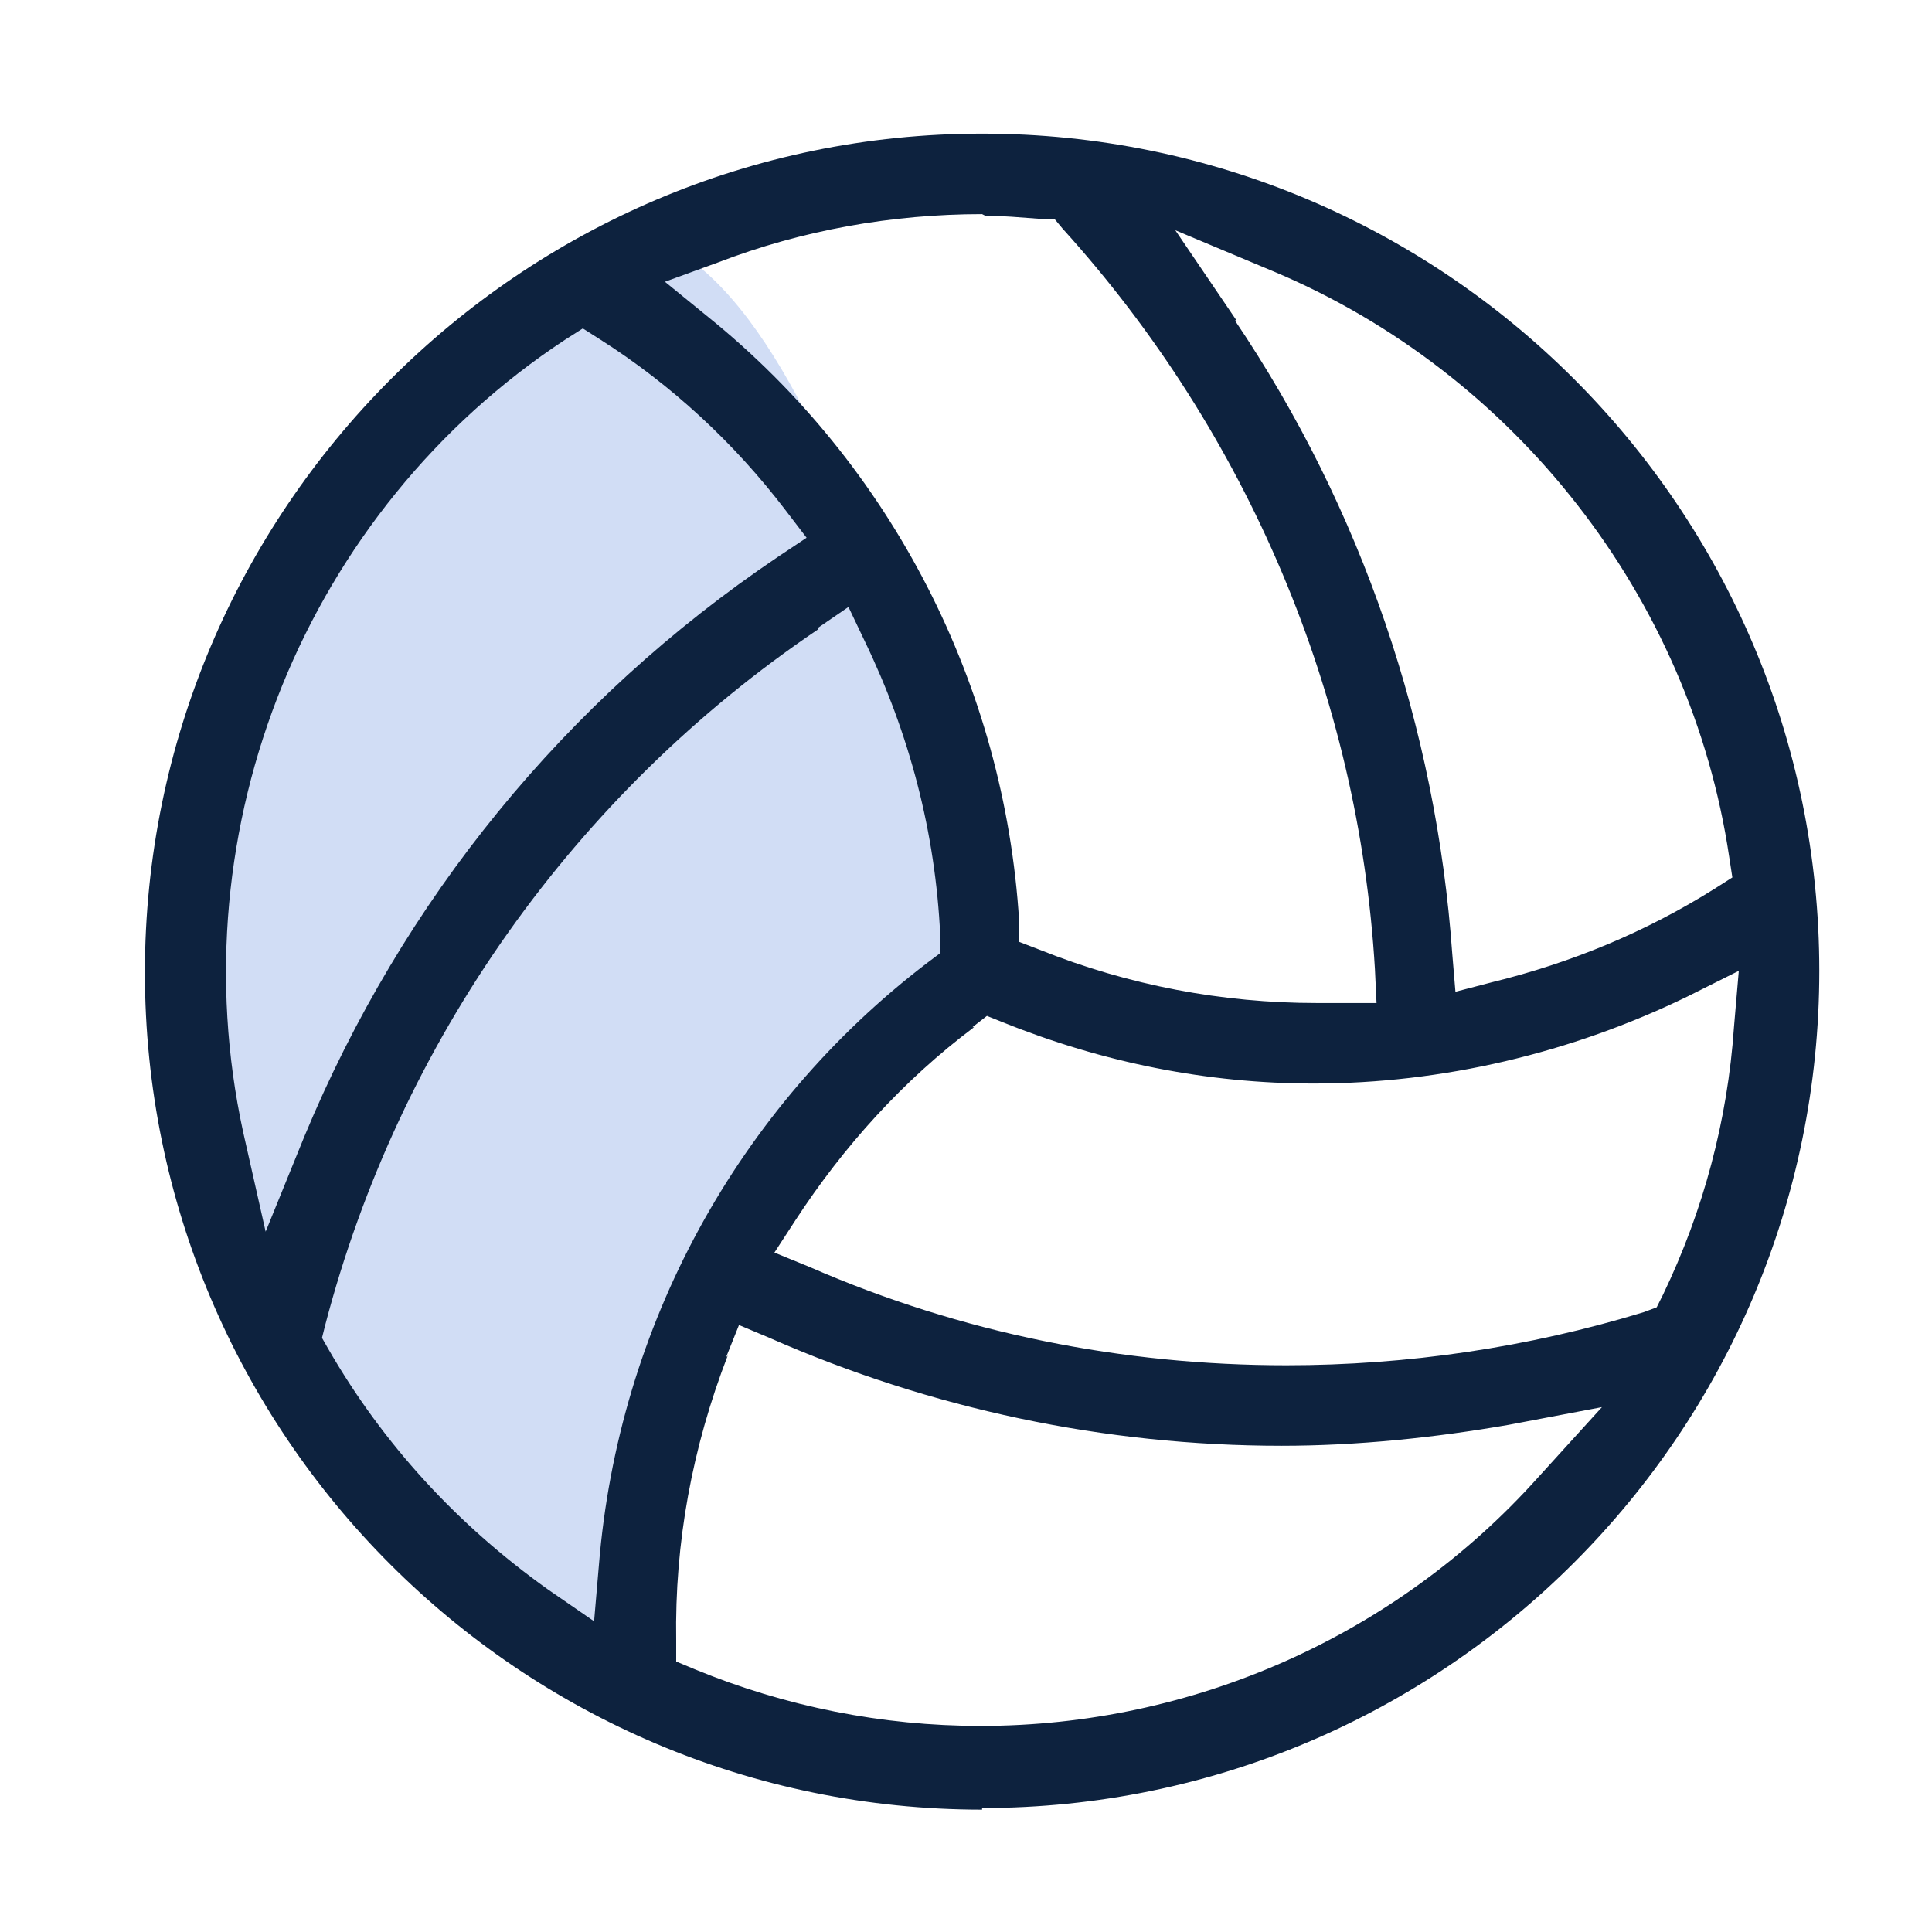
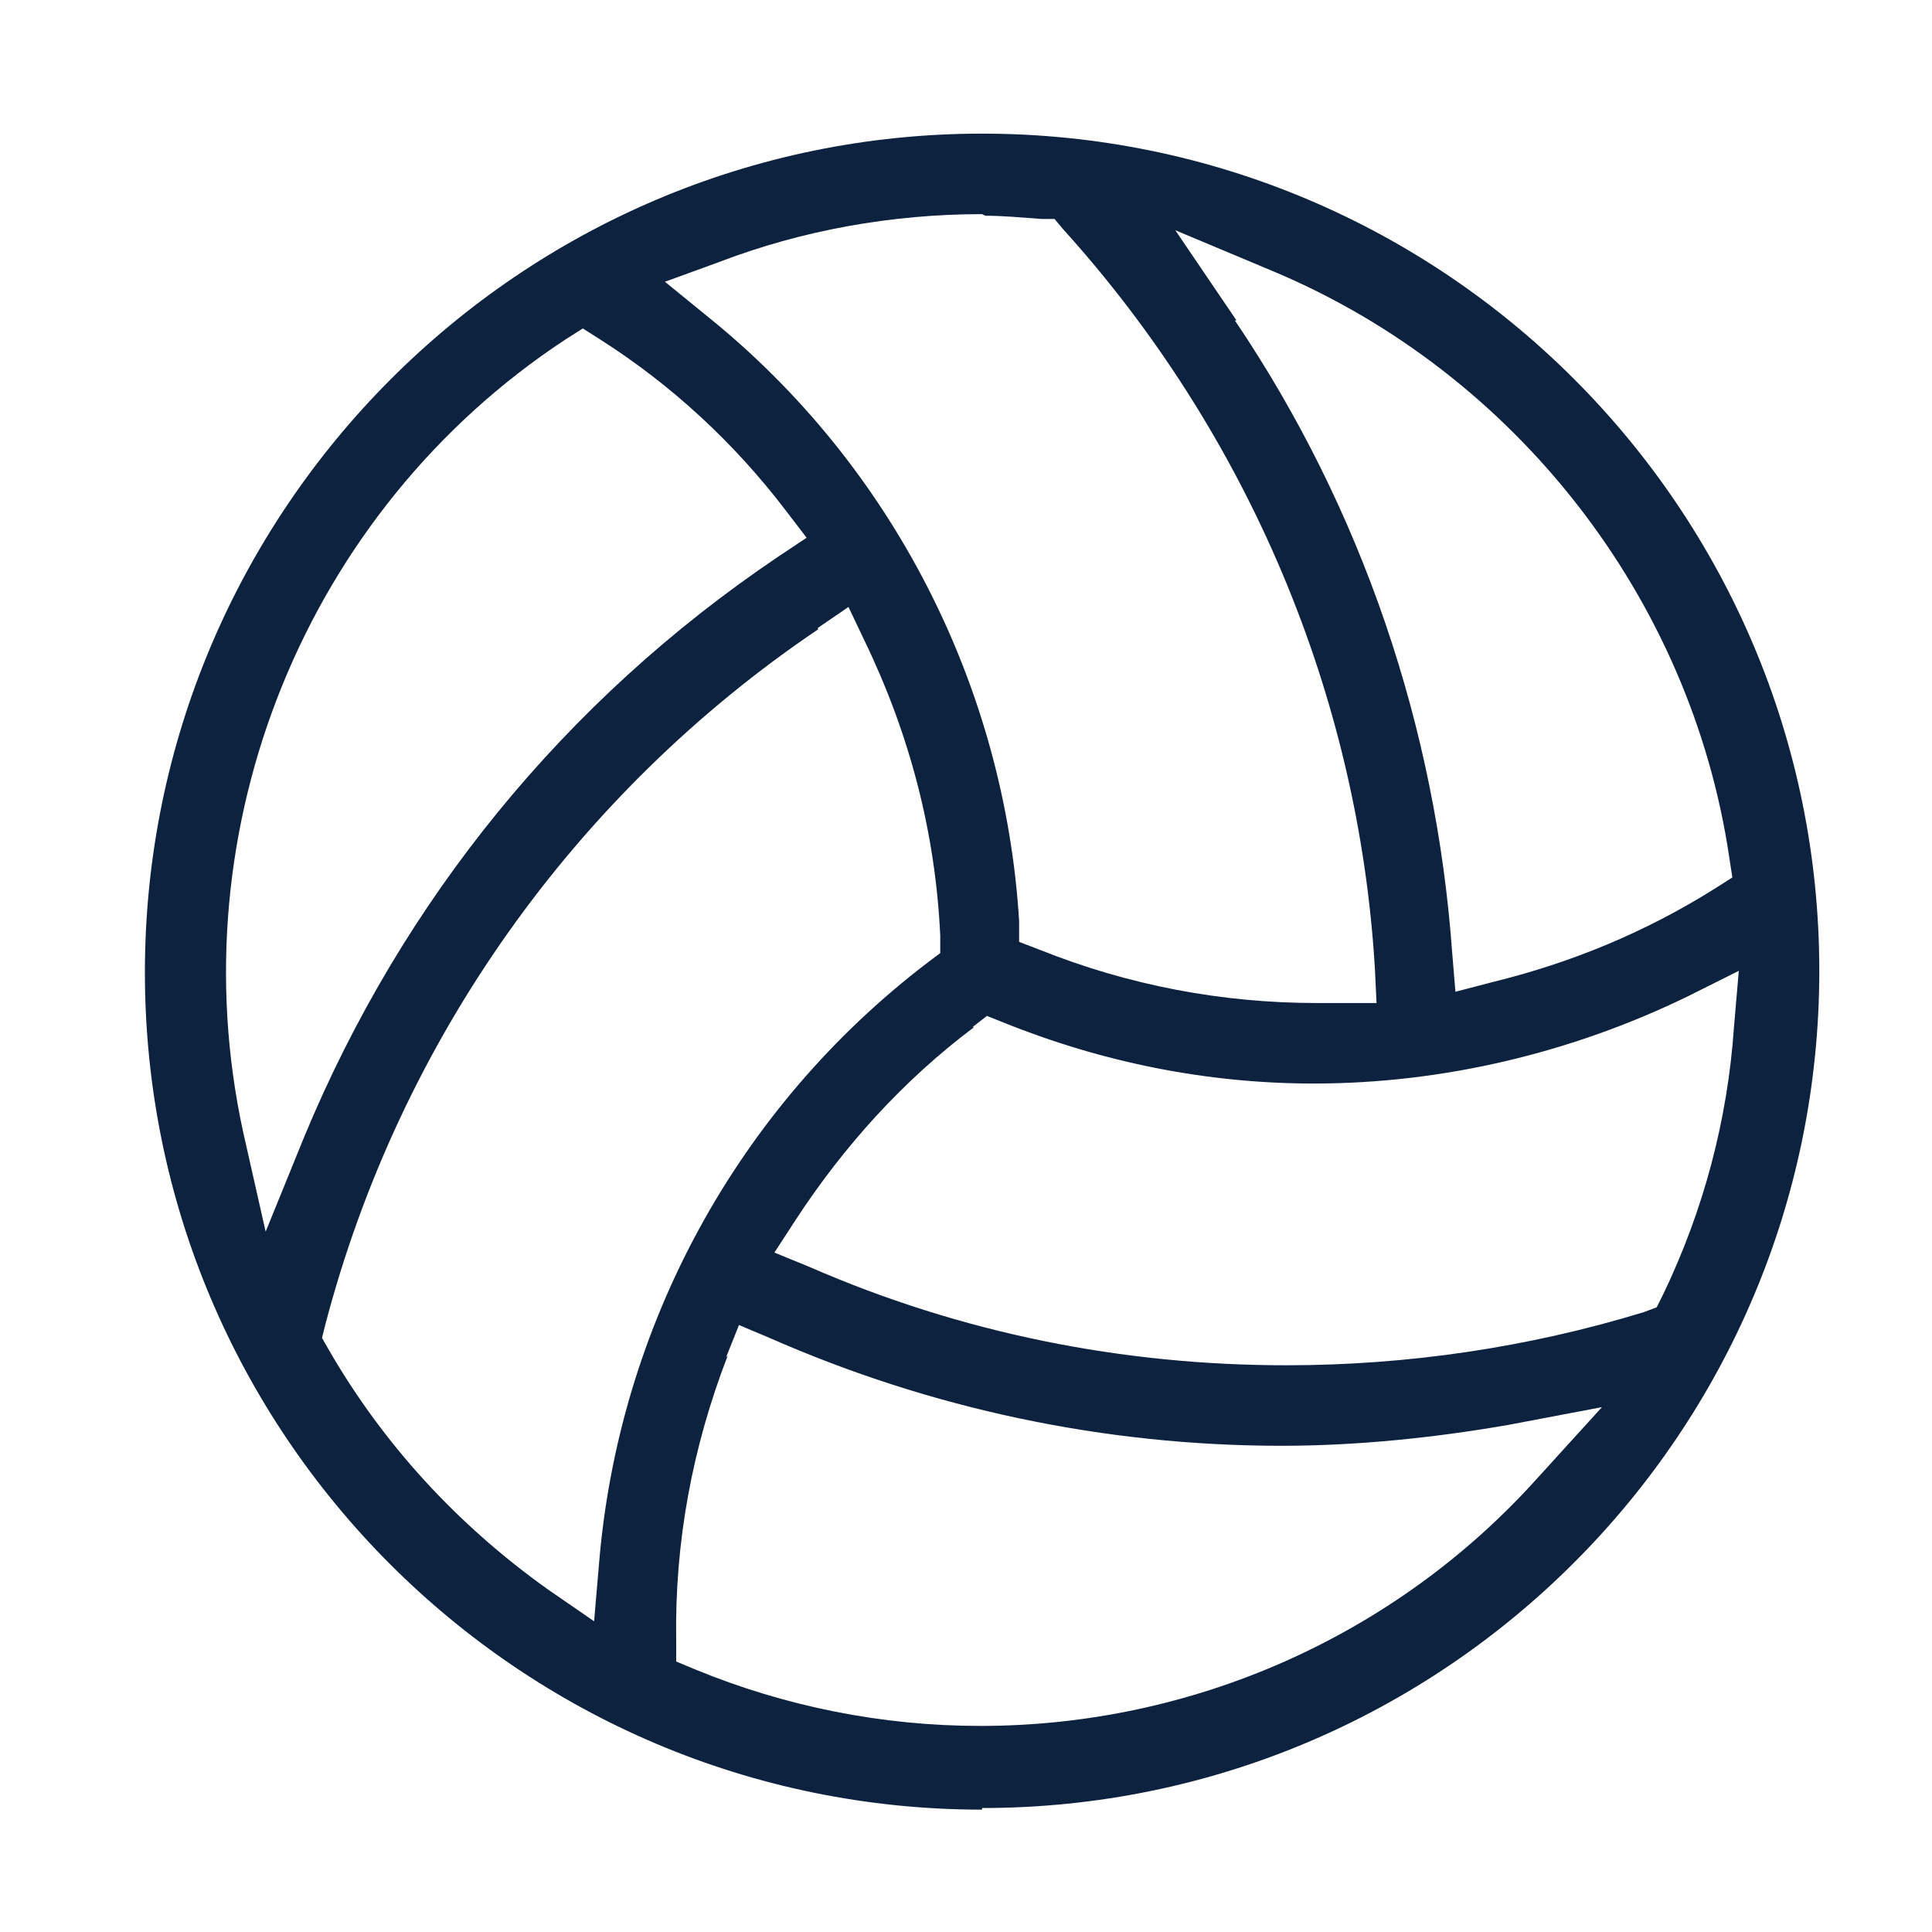
<svg xmlns="http://www.w3.org/2000/svg" viewBox="0 0 12 12">
-   <path d="m3.88 10.42s.47-3.93 2.22-4.39c0 0-.85-4.47-2.22-4.58 0 0-2.21.88-2.62 3.74s1 4.09 1 4.09z" fill="#d1ddf5" />
  <path d="m6.1 11.24c-2.87 0-5.2-2.33-5.2-5.2s2.33-5.21 5.2-5.21 5.2 2.33 5.2 5.2-2.33 5.2-5.2 5.2zm-1.58-2.82c-.22.57-.33 1.16-.32 1.77v.13s.12.05.12.05c.56.23 1.16.35 1.77.35 1.32 0 2.58-.56 3.46-1.54l.4-.44-.58.11c-.46.08-.94.13-1.41.13-1.1 0-2.18-.23-3.18-.67l-.19-.08-.08.2zm.56-4.51c-1.51 1.02-2.6 2.56-3.06 4.32l-.02.08.04.07c.34.59.8 1.09 1.36 1.49l.29.2.03-.35c.12-1.48.86-2.84 2.04-3.74l.08-.06v-.11c-.03-.64-.19-1.25-.47-1.83l-.1-.21-.19.13zm.97 2.47c-.44.33-.81.74-1.11 1.2l-.13.2.22.09c.94.41 1.94.61 2.96.61.75 0 1.5-.11 2.22-.33l.08-.03.04-.08c.25-.52.4-1.08.44-1.66l.03-.35-.32.16c-.72.35-1.52.54-2.32.54-.66 0-1.31-.13-1.93-.38l-.1-.04-.09.07zm-2.54-4.27c-1.61 1.06-2.41 3.03-2 4.92l.14.62.24-.59c.61-1.47 1.62-2.71 2.94-3.6l.18-.12-.13-.17c-.32-.42-.71-.78-1.15-1.06l-.11-.07zm2.59-.78c-.56 0-1.12.1-1.64.3l-.33.12.27.22c1.14.92 1.84 2.29 1.93 3.75v.13s.13.05.13.05c.55.22 1.13.33 1.72.33h.37s-.01-.21-.01-.21c-.1-1.7-.79-3.33-1.94-4.6l-.05-.06h-.08c-.14-.01-.24-.02-.35-.02zm1.57.66c.79 1.17 1.25 2.53 1.35 3.93l.02.24.23-.06c.49-.12.95-.31 1.38-.58l.11-.07-.02-.13c-.24-1.61-1.33-3-2.82-3.63l-.62-.26.38.56z" fill="#0d223e" />
</svg>